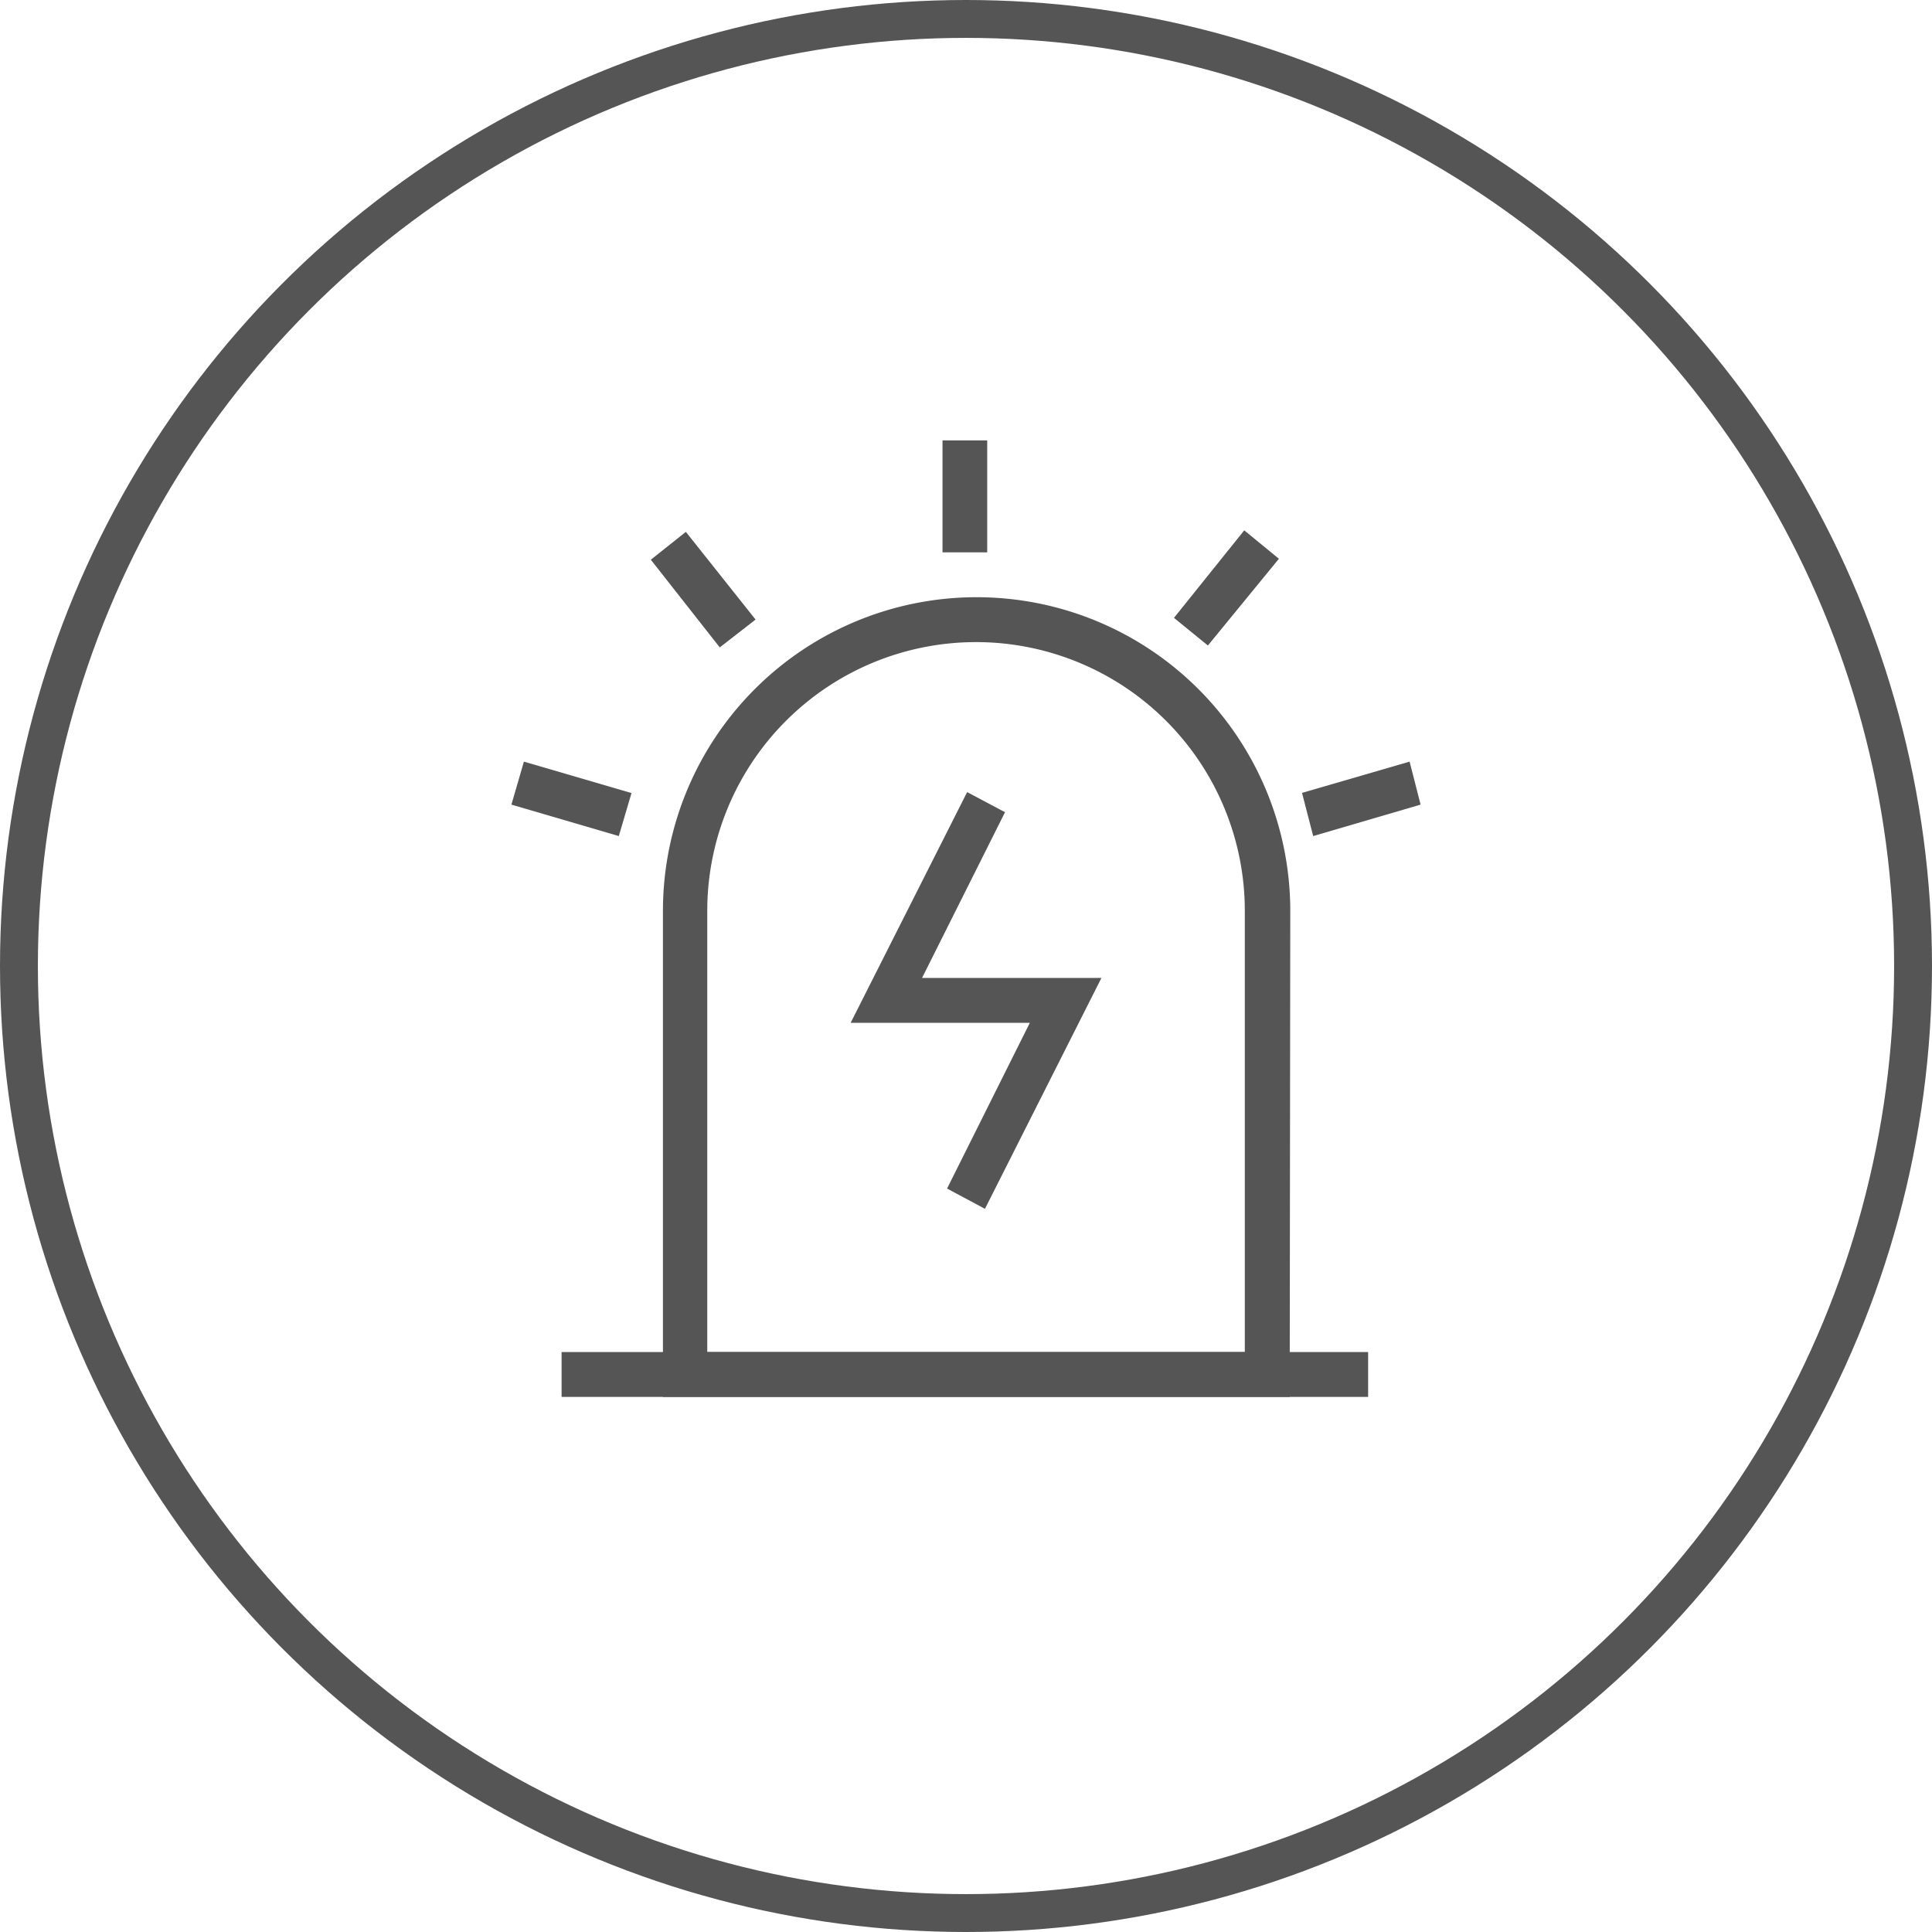
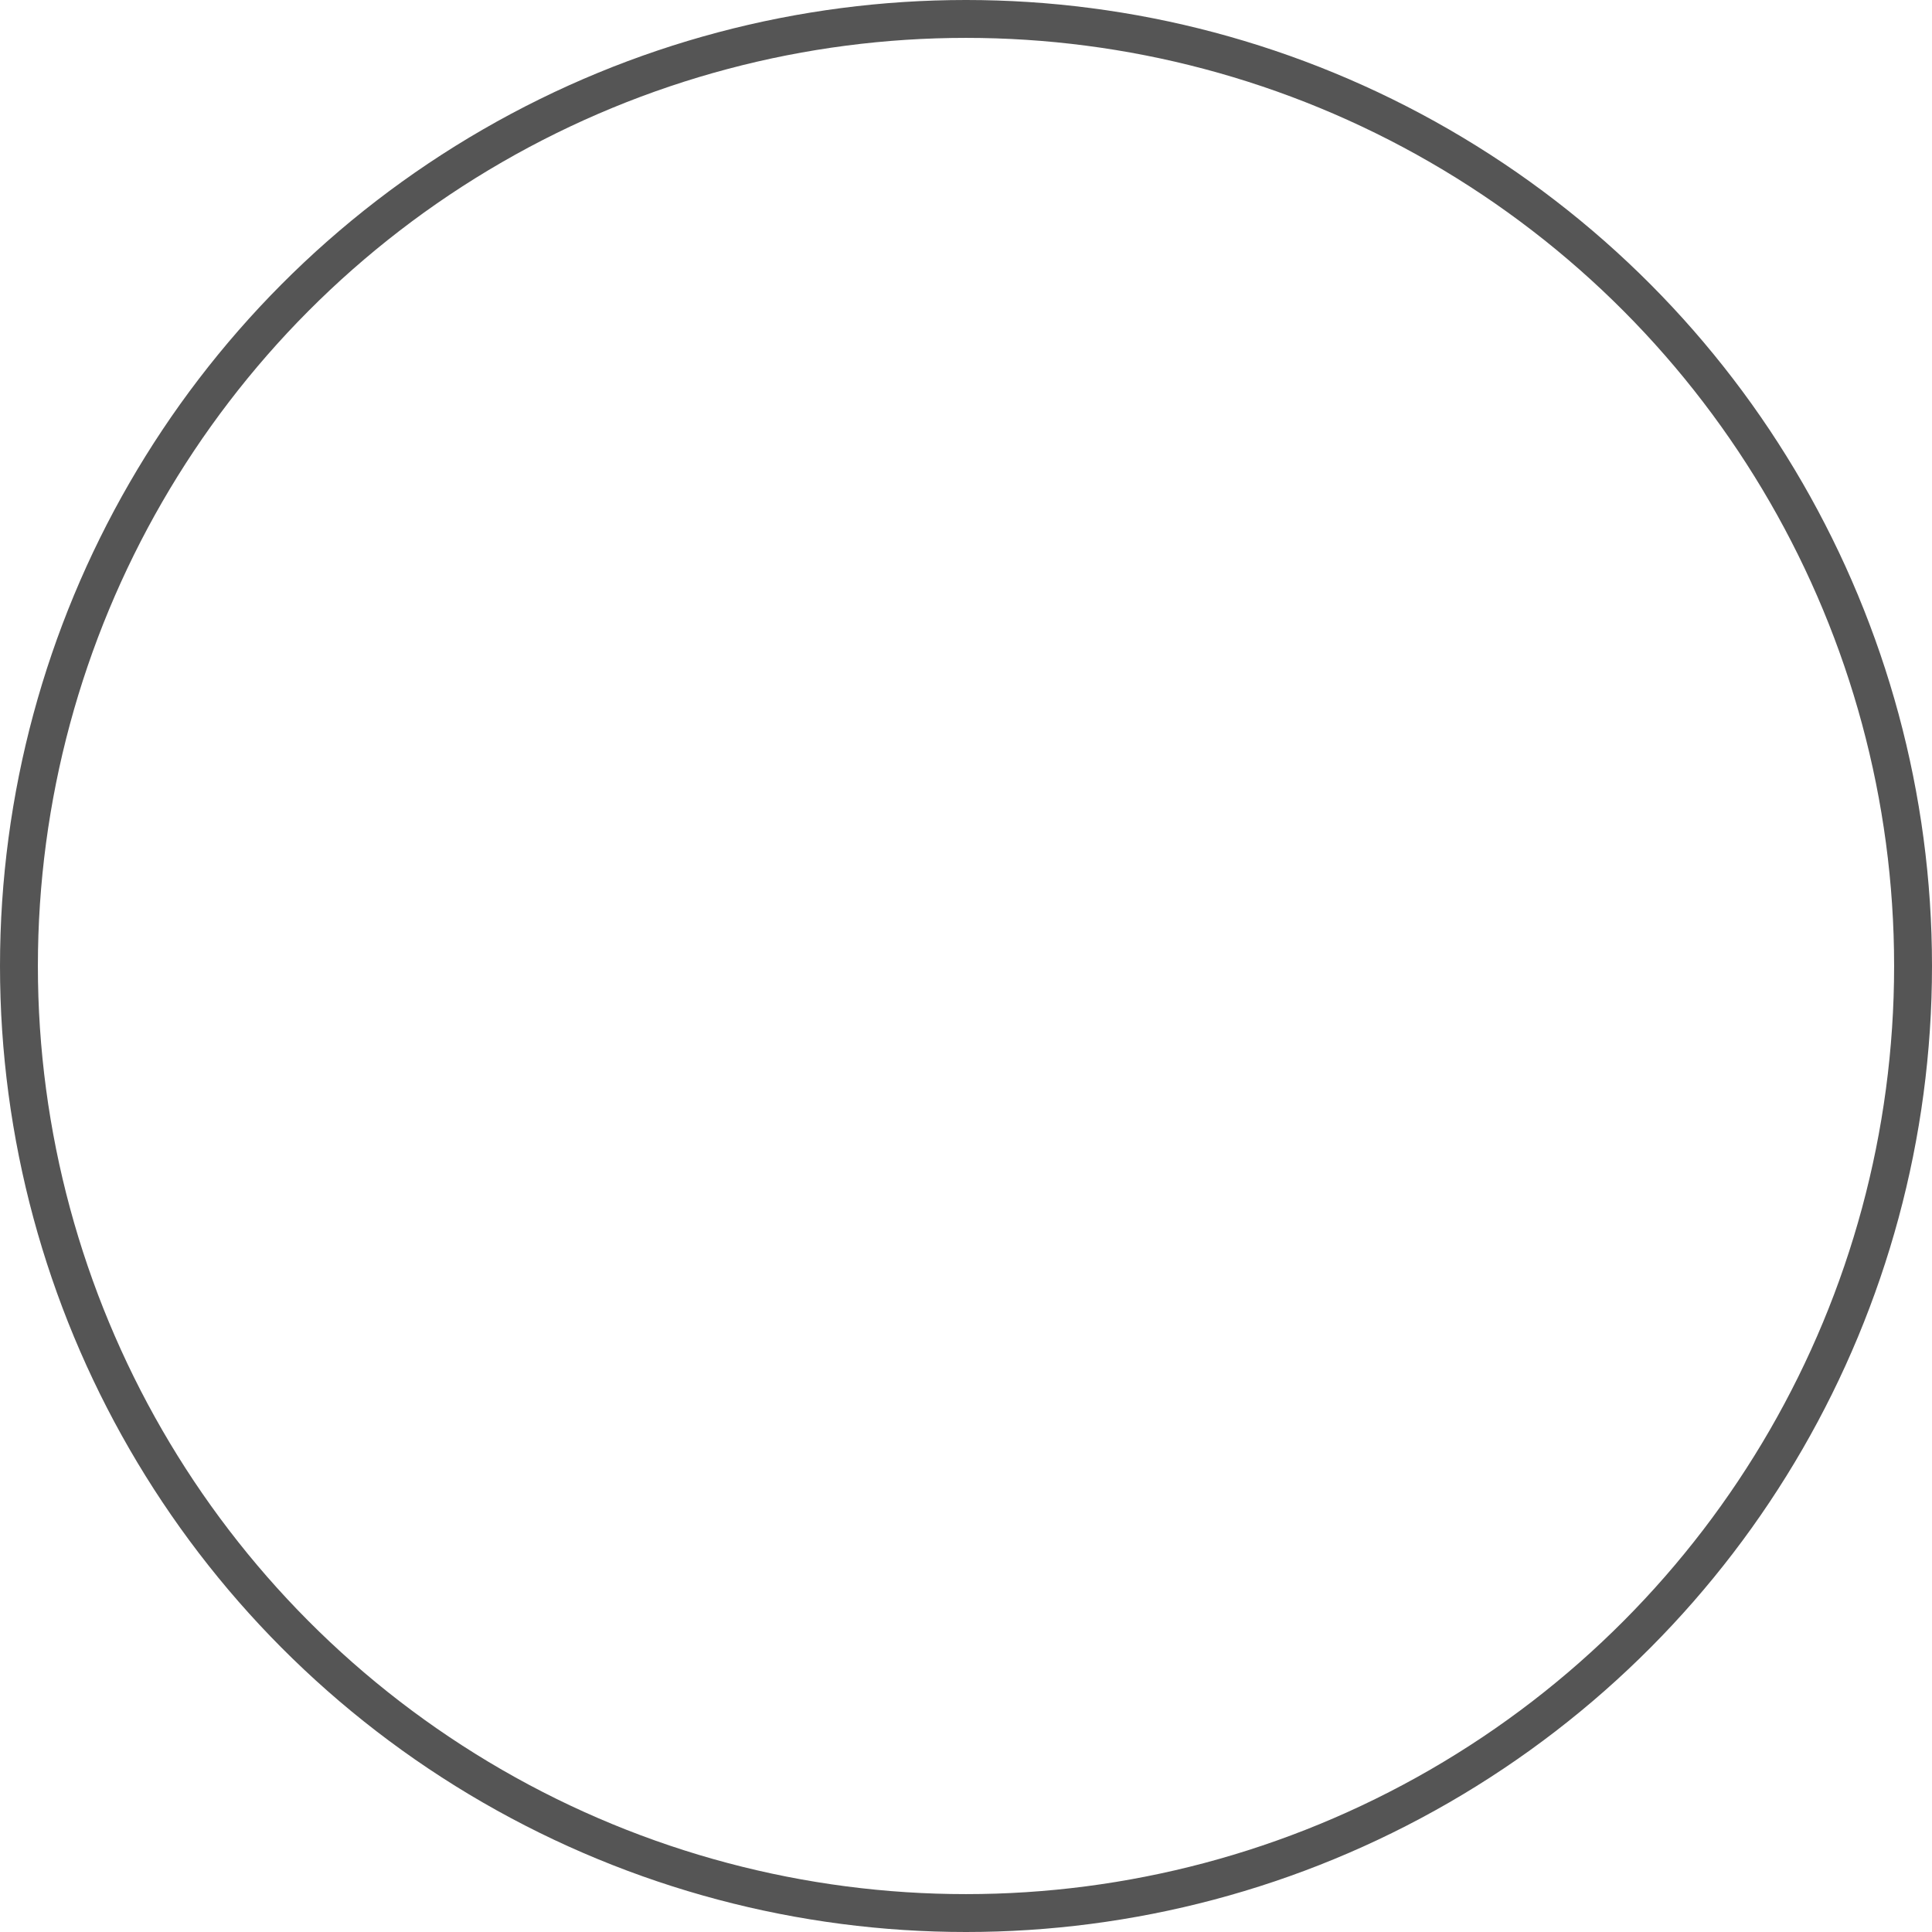
<svg xmlns="http://www.w3.org/2000/svg" viewBox="0 0 102 102">
  <defs>
    <style>.cls-1{fill:none;stroke:#555;stroke-miterlimit:10;stroke-width:2px;}.cls-2{fill:#555;}</style>
  </defs>
  <title>鸣音报警</title>
  <g id="图层_2" data-name="图层 2">
    <g id="图层_1-2" data-name="图层 1">
      <circle class="cls-1" cx="51" cy="51" r="50" />
-       <path class="cls-2" d="M68.09,73.75H35V48.09a16.56,16.56,0,0,1,33.12,0ZM37.34,71.38H65.72V48.09a14.19,14.19,0,1,0-28.38,0Z" />
-       <path class="cls-2" d="M29.65,71.38H72.23v2.37H29.65ZM52,63.82l-2-1.07L54.37,54H44.91l6.15-12.18,2,1.06-4.38,8.75h9.47ZM49.76,23.25h2.36v5.91H49.76ZM27,42.48l.66-2.27,5.68,1.66-.67,2.27Zm41.74-.62,5.68-1.65L75,42.48l-5.67,1.66Zm-6.76-9.24L65.69,28l1.83,1.5-3.75,4.58ZM34.36,29.55l1.85-1.47,3.68,4.63L38,34.18Z" />
    </g>
  </g>
</svg>